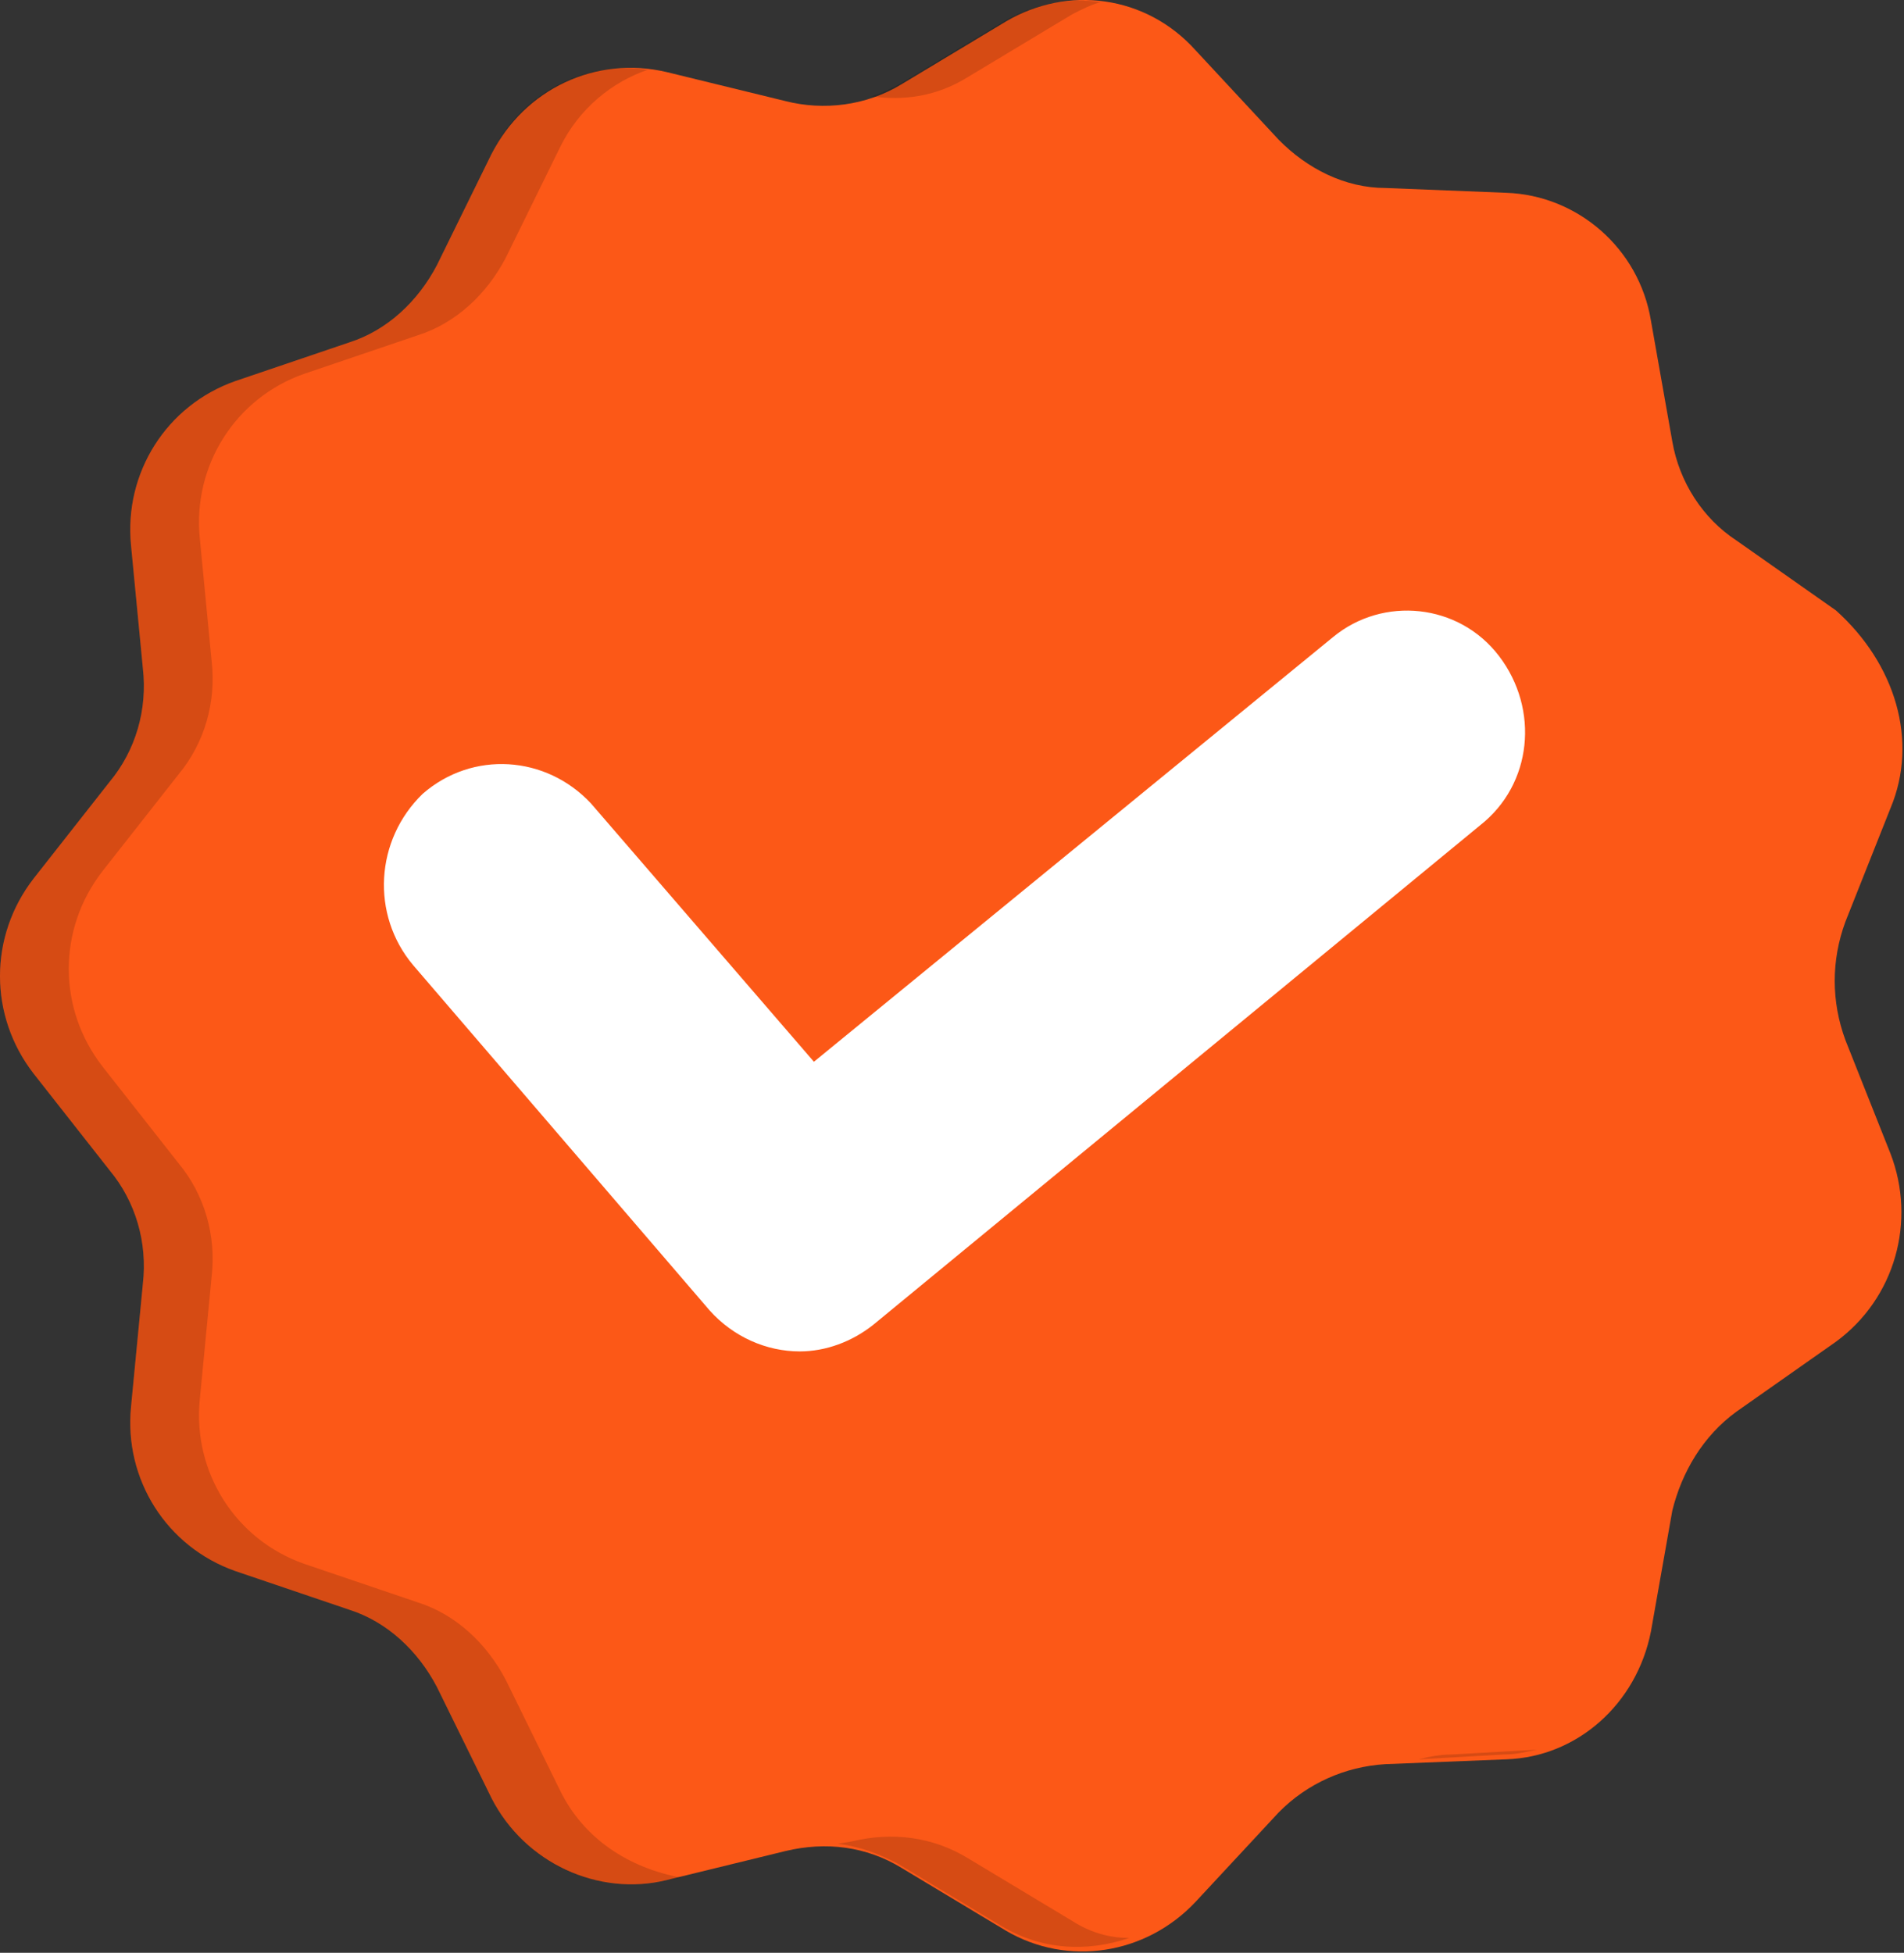
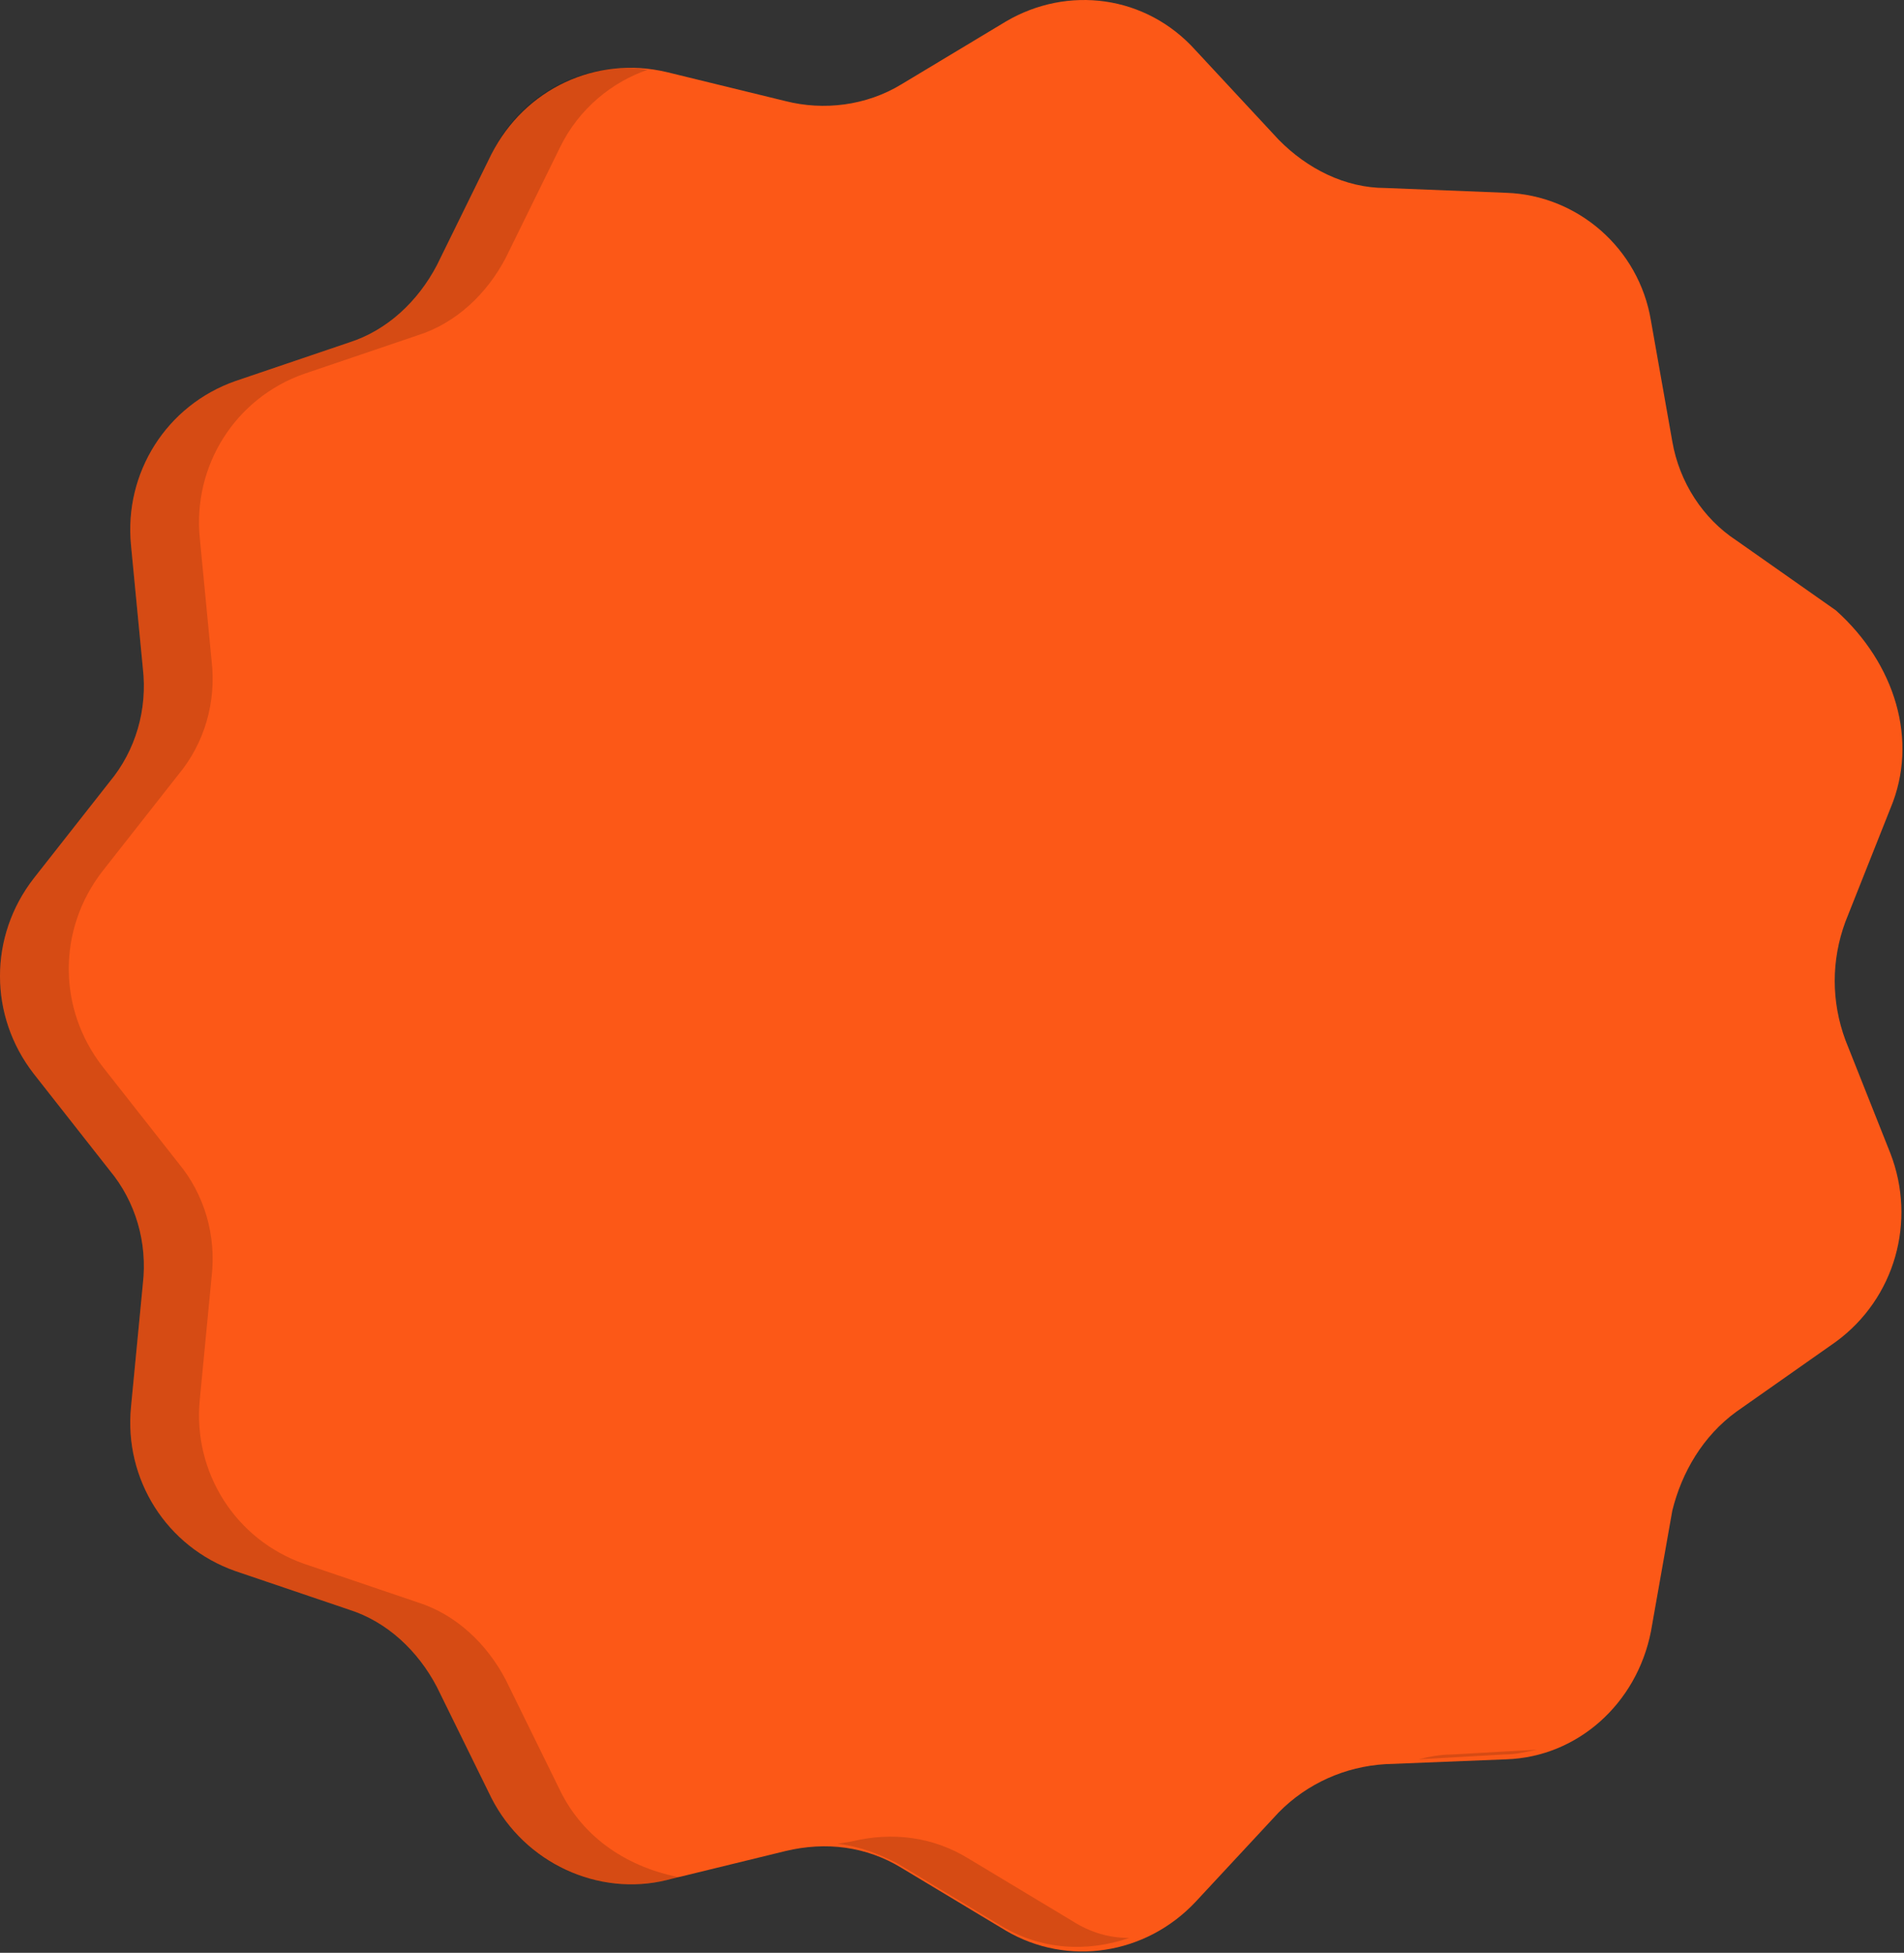
<svg xmlns="http://www.w3.org/2000/svg" width="902" height="925" viewBox="0 0 902 925" fill="none">
  <rect x="0" y="0" width="902" height="925" fill="#333333" stroke="none" />
  <path d="M895.577 382.881L874.234 436.618C867.494 454.911 867.494 474.348 874.234 492.641L895.577 546.378C907.934 578.391 897.824 614.978 869.741 635.558L822.561 668.715C806.834 680.148 796.724 697.298 792.231 715.591L782.121 772.758C775.381 807.058 747.297 832.211 713.597 833.355L656.307 835.641C637.211 836.785 619.237 844.788 605.757 858.508L566.441 900.811C542.851 925.965 505.781 931.681 476.574 914.531L427.147 884.805C410.297 874.515 391.201 872.228 372.104 876.801L315.937 890.521C283.361 898.525 248.537 882.518 232.811 851.648L206.974 799.055C197.987 781.905 183.384 768.185 165.411 762.468L111.491 744.175C78.914 732.741 58.694 700.728 62.064 666.428L67.681 608.118C69.927 588.681 64.311 569.245 51.954 554.381L16.008 508.648C-5.336 481.208 -5.336 443.478 16.008 416.038L51.954 370.305C64.311 355.441 69.927 336.005 67.681 316.568L62.064 258.258C58.694 223.958 78.914 191.945 111.491 180.511L165.411 162.218C183.384 156.501 197.987 142.781 206.974 125.631L232.811 73.038C248.537 42.168 282.237 26.161 315.937 34.165L372.104 47.885C390.077 52.458 410.297 50.171 427.147 39.881L476.574 10.155C505.781 -6.995 542.851 -2.422 566.441 23.875L605.757 66.178C619.237 79.898 637.211 89.045 656.307 89.045L713.597 91.331C747.297 92.475 776.504 117.628 782.121 151.928L792.231 209.095C795.601 228.531 806.834 245.681 822.561 255.971L869.741 289.128C897.824 314.281 909.057 350.868 895.577 382.881Z" fill="#FC5817" />
  <g opacity="0.15">
    <path d="M265.388 848.218L239.551 795.625C230.564 778.475 215.961 764.755 197.988 759.038L144.067 740.745C111.491 729.311 91.271 697.298 94.641 662.998L100.258 604.688C102.504 585.251 96.888 565.815 84.531 550.951L48.584 505.218C27.241 477.778 27.241 440.048 48.584 412.608L84.531 366.875C96.888 352.011 102.504 332.575 100.258 313.138L94.641 254.828C91.271 220.528 111.491 188.515 144.067 177.081L197.988 158.788C215.961 153.071 230.564 139.351 239.551 122.201L265.388 69.608C274.374 51.315 290.101 38.738 306.951 33.021C276.621 28.448 246.291 44.455 232.811 73.038L206.974 125.631C197.987 142.781 183.384 156.501 165.411 162.218L111.491 180.511C78.914 191.945 58.694 223.958 62.064 258.258L67.681 316.568C69.927 336.005 64.311 355.441 51.954 370.305L16.008 416.038C-5.336 443.478 -5.336 481.208 16.008 508.648L51.954 554.381C64.311 569.245 69.927 588.681 67.681 608.118L62.064 666.428C58.694 700.728 78.914 732.741 111.491 744.175L165.411 762.468C183.384 768.185 197.987 781.905 206.974 799.055L232.811 851.648C248.537 882.518 282.238 898.525 315.938 890.521L322.677 889.378C297.964 884.805 276.621 871.085 265.388 848.218Z" fill="black" />
-     <path d="M458.601 36.451L508.027 6.725C512.521 4.438 517.014 2.151 521.507 1.008C505.781 -1.279 488.931 2.151 475.451 10.155L426.024 39.881C421.531 42.168 417.037 44.455 412.544 45.598C428.271 47.885 443.997 45.598 458.601 36.451Z" fill="black" />
    <path d="M687.761 831.068C682.144 831.068 676.527 832.211 672.034 833.355L712.474 831.068C718.091 831.068 722.584 829.925 728.201 828.781L687.761 831.068Z" fill="black" />
    <path d="M508.027 909.958L458.601 880.231C441.751 869.941 422.654 867.655 403.557 872.228L396.817 873.371C406.927 874.515 415.914 877.945 424.901 882.518L474.327 912.245C493.424 923.678 514.768 924.821 534.988 917.961C526.001 917.961 517.014 915.675 508.027 909.958Z" fill="black" />
  </g>
-   <path d="M272.127 392.028L412.544 555.525L700.117 319.998" fill="#FC5817" />
-   <path d="M378.844 640.131C363.117 640.131 347.391 633.271 336.157 620.695L195.741 457.198C175.521 433.188 177.767 397.745 200.234 376.021C223.824 355.441 258.647 357.728 279.991 380.595L385.584 502.931L631.594 301.705C655.184 282.268 691.131 285.698 710.227 310.851C729.324 336.005 725.954 371.448 701.241 390.885L413.667 627.555C403.557 635.558 391.201 640.131 378.844 640.131Z" fill="white" />
</svg>